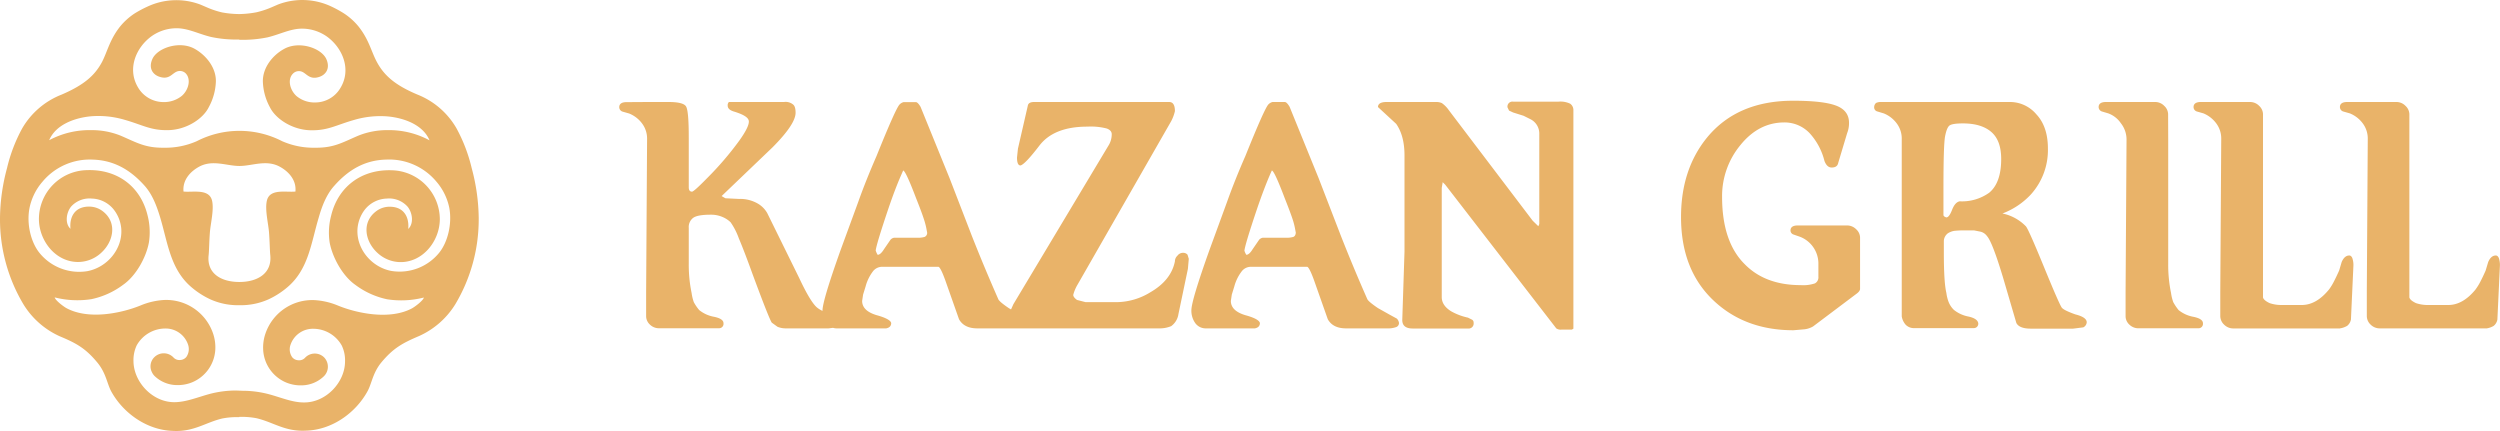
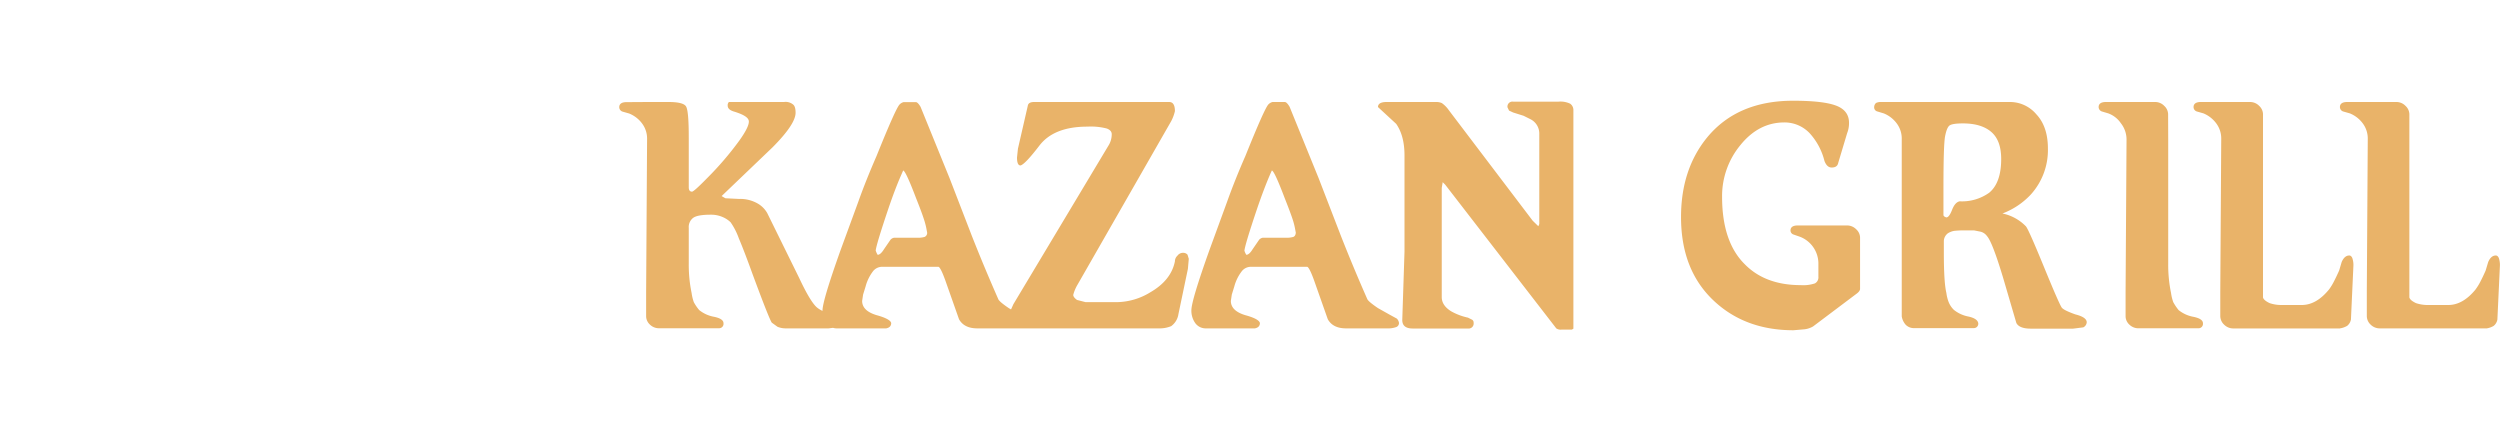
<svg xmlns="http://www.w3.org/2000/svg" viewBox="0 0 762.46 131.44">
  <defs>
    <style>.cls-1,.cls-2{fill:#e9b369;}.cls-2{fill-rule:evenodd;}</style>
  </defs>
  <g id="Слой_2" data-name="Слой 2">
    <g id="Слой_1-2" data-name="Слой 1">
      <path class="cls-1" d="M758.32,100.15H725.87A3.91,3.91,0,0,1,723,99a3.6,3.6,0,0,1-1.16-2.6V88.77l.29-46.29a7.71,7.71,0,0,0-1.64-5,9.13,9.13,0,0,0-3.85-2.91l-2-.57a1.41,1.41,0,0,1-1-1.35c0-1,.73-1.54,2.21-1.54h14.93a3.83,3.83,0,0,1,2.88,1.2,3.57,3.57,0,0,1,1.16,2.46V90.71c.13.58.8,1.15,2,1.73a11,11,0,0,0,3.48.58h6.39c2.95,0,5.73-1.57,8.3-4.72a17.84,17.84,0,0,0,1.51-2.45c.48-.93,1-2,1.58-3.33l.78-2.6c.57-1.34,1.36-2,2.32-2,.39,0,.69.26.92.77a6.56,6.56,0,0,1,.33,2.41l-.77,16.37a3.18,3.18,0,0,1-1.15,1.93,6,6,0,0,1-2.22.77m-44.67,0H681.2A3.92,3.92,0,0,1,678.31,99a3.6,3.6,0,0,1-1.16-2.6V88.77l.29-46.29a7.71,7.71,0,0,0-1.63-5A9.22,9.22,0,0,0,672,34.57l-2-.57a1.41,1.41,0,0,1-1-1.35c0-1,.74-1.54,2.21-1.54h14.93a3.86,3.86,0,0,1,2.89,1.2,3.55,3.55,0,0,1,1.15,2.46V90.71c.13.58.8,1.15,2,1.73a11,11,0,0,0,3.49.58H702q4.44,0,8.3-4.72a16.91,16.91,0,0,0,1.51-2.45q.72-1.39,1.59-3.33l.77-2.6c.58-1.34,1.36-2,2.32-2,.39,0,.69.26.92.77a6.52,6.52,0,0,1,.34,2.41L717,97.45a3.21,3.21,0,0,1-1.16,1.93A6,6,0,0,1,713.65,100.15ZM661.27,42.48v38a42.11,42.11,0,0,0,.86,8.87,13.8,13.8,0,0,0,.68,2.8,15.8,15.8,0,0,0,1.63,2.42,10,10,0,0,0,4.24,2c2.12.39,3.18,1.06,3.18,2a1.35,1.35,0,0,1-1.35,1.55h-18.2A3.94,3.94,0,0,1,649.42,99a3.48,3.48,0,0,1-1.15-2.5V89l.29-46.48a8,8,0,0,0-1.74-4.95,7.9,7.9,0,0,0-3.85-3L641.05,34a1.43,1.43,0,0,1-1-1.35c0-1,.74-1.54,2.22-1.54h14.92a3.84,3.84,0,0,1,2.89,1.2,3.57,3.57,0,0,1,1.16,2.46Zm-50.94,6c0-3.74-1-6.49-3-8.22s-4.87-2.62-8.67-2.62c-2.07,0-3.39.2-4,.58s-1.06,1.46-1.42,3.24-.52,7.13-.52,16.08v8c0,.32.28.58.88.77.58,0,1.15-.77,1.75-2.31s1.36-2.41,2.32-2.6a14.29,14.29,0,0,0,9-2.62Q610.33,55.75,610.33,48.49ZM573.74,31.11h39.48a10.53,10.53,0,0,1,7.85,3.77q3.51,3.75,3.51,10.43a20.2,20.2,0,0,1-5.2,14,22.83,22.83,0,0,1-8.67,5.8A13.85,13.85,0,0,1,617.84,69q.76.76,5.54,12.42t5.48,12.47c.49.54,1.85,1.2,4.1,2,2.31.58,3.46,1.38,3.46,2.41a1.87,1.87,0,0,1-1.06,1.54l-3.08.39h-12.9q-3.55,0-4.43-1.74L611,85c-2.24-7.48-3.91-11.81-5-13a3.45,3.45,0,0,0-2-1.35l-1.92-.38h-2.79a26.86,26.86,0,0,0-3.28.14,5.23,5.23,0,0,0-1.92.73,3.06,3.06,0,0,0-1.25,2.31V77q0,9.13.77,12.32a12.2,12.2,0,0,0,.67,2.74,6.85,6.85,0,0,0,1.64,2.46,10.06,10.06,0,0,0,4.33,2c1.86.39,2.89,1.06,3.08,2a1.34,1.34,0,0,1-1.33,1.55H583.91a3.54,3.54,0,0,1-2.68-1A5.08,5.08,0,0,1,580,96.49v-54a7.71,7.71,0,0,0-1.64-5,9.13,9.13,0,0,0-3.85-2.91L572.59,34a1.28,1.28,0,0,1-1-1.35,1.72,1.72,0,0,1,.58-1.25A3.38,3.38,0,0,1,573.74,31.11Zm-6.45,41.3v15.7c0,.45-.39,1-1.16,1.54l-13.19,9.92a6.84,6.84,0,0,1-2.6.86l-3.37.29q-15,0-24.65-9.34t-9.63-25.22q0-14.44,7.9-24.17,9.24-11.27,26.29-11.27,9.14,0,13.09,1.49t3.95,5.25a8.37,8.37,0,0,1-.58,3.18l-2.7,9c-.19,1-.86,1.45-2,1.45-1,0-1.7-.68-2.21-2a19.52,19.52,0,0,0-4.53-8.48,10.54,10.54,0,0,0-7.7-3.27q-7.8,0-13.38,6.88A24.4,24.4,0,0,0,525.21,60q0,13.68,6.84,20.51,6.26,6.45,17.14,6.45a11.25,11.25,0,0,0,4.33-.53,2.08,2.08,0,0,0,1.06-2.07V80.12a8.77,8.77,0,0,0-5.59-7.9l-1.92-.67a1.33,1.33,0,0,1-1-1.25c0-1,.73-1.54,2.21-1.54h14.92a3.91,3.91,0,0,1,2.89,1.15A3.51,3.51,0,0,1,567.29,72.41Zm-87.43-38.8v66.63l-.48.29h-3.19a2.31,2.31,0,0,1-1.55-.38L440.77,56.33l-.77-.77-.29,1.74V90.61c0,1.74,1,3.18,2.89,4.34a18,18,0,0,0,5.1,1.92l1.16.58a1,1,0,0,1,.57,1,1.53,1.53,0,0,1-1.73,1.74H430.85c-2.12,0-3.18-.87-3.18-2.6l.68-20.83V47.4q0-6-2.54-9.63l-5.55-5.12c0-1,.87-1.54,2.6-1.54h15.05a4.22,4.22,0,0,1,1.83.33,8.78,8.78,0,0,1,2.13,2.17l25.57,33.7L469.17,69l.29-.68V40.64a4.89,4.89,0,0,0-2.79-4.33l-2-1-3.18-1-1.25-.58-.48-1a1.52,1.52,0,0,1,1.73-1.73h13.86a6.88,6.88,0,0,1,3.52.62A2.36,2.36,0,0,1,479.86,33.61ZM379.53,76.46c.06.19.13.37.19.53a5.67,5.67,0,0,0,.39.72c.57,0,1.22-.56,1.92-1.7l2-2.91a2,2,0,0,1,1.06-.59h7.13a7.4,7.4,0,0,0,2.17-.24c.48-.16.75-.59.81-1.3l-.29-1.54a22.78,22.78,0,0,0-.86-3.08q-.68-2-2.22-5.88-3.17-8.37-3.94-8.47c-.26.58-.49,1.09-.68,1.54-1.15,2.7-2.41,6-3.75,9.92Q379.72,74.53,379.53,76.46Zm8.57-45.35h3.75c.39,0,.87.48,1.45,1.44l8.86,21.79L408.9,71.8q3.75,9.54,8.08,19.37.3.78,3.28,2.8l3.56,2L426,97.16a2.26,2.26,0,0,1,.67,1.35,1.3,1.3,0,0,1-.87,1.25,7.27,7.27,0,0,1-2.79.39H410.53c-2.69,0-4.55-.94-5.58-2.8l-4.14-11.74q-1.44-4-2.12-4.24H381.36a3.54,3.54,0,0,0-2.55,1.25,13.08,13.08,0,0,0-2.36,4.72l-.77,2.5-.29,1.93q0,3,4.33,4.33c2.83.77,4.33,1.57,4.53,2.41,0,.9-.52,1.44-1.54,1.64H367.59a3.93,3.93,0,0,1-3.08-1.64,6.52,6.52,0,0,1-1.16-3.85c0-2,1.86-8.2,5.59-18.62l5.29-14.46c1.61-4.51,3.47-9.16,5.59-14q5.78-14.36,7-15.71A2.56,2.56,0,0,1,388.1,31.11Zm-121,45.35a5.41,5.41,0,0,0,.19.53,5.3,5.3,0,0,0,.38.72c.58,0,1.22-.56,1.93-1.7l2-2.91a1.92,1.92,0,0,1,1.06-.59h7.13a7.28,7.28,0,0,0,2.16-.24,1.32,1.32,0,0,0,.82-1.3l-.29-1.54a24.82,24.82,0,0,0-.87-3.08q-.66-2-2.21-5.88-3.18-8.37-3.95-8.47c-.25.58-.48,1.09-.67,1.54Q273,57.59,271,63.46,267.26,74.53,267.07,76.46ZM197.35,31.11h6.55q4.42,0,5.3,1.3t.86,9.77V57.1c0,.9.32,1.35,1,1.35q.57,0,4.62-4.14a95.64,95.64,0,0,0,9.82-11.46c1.92-2.69,2.89-4.62,2.89-5.77s-1.45-2.09-4.34-3c-1.41-.38-2.11-1-2.11-1.83a1.36,1.36,0,0,1,.38-1.15h16.85a3.54,3.54,0,0,1,2.7.77c.51.38.77,1.22.77,2.52q0,3.47-7,10.52L220.08,59.8l1.15.67,4.14.2a10.75,10.75,0,0,1,5.78,1.44A7.82,7.82,0,0,1,234,65l9.72,19.74q3.38,7.22,5.4,9a7.88,7.88,0,0,0,1.73,1.08v-.11c0-2,1.86-8.2,5.58-18.62l5.3-14.46c1.6-4.51,3.47-9.16,5.58-14q5.79-14.36,7-15.71a2.66,2.66,0,0,1,1.25-.77h3.76q.58,0,1.44,1.44l8.86,21.79,6.74,17.46q3.76,9.54,8.09,19.37.28.78,3.27,2.8l.63.36.72-1.6L338,44.51a6.51,6.51,0,0,0,1.06-3.58c0-.77-.5-1.35-1.49-1.73a19.38,19.38,0,0,0-5.93-.58q-10.2,0-14.63,5.77t-5.78,6.07c-.7,0-1.06-.8-1.06-2.42l.29-2.71,3-13.07c.12-.77.77-1.15,1.92-1.15h41.21q1.74,0,1.74,2.79a12.39,12.39,0,0,1-1.16,3.1l-28.5,49.75a12.43,12.43,0,0,0-1.35,3.19c0,.45.39,1,1.16,1.54l2.6.67h9.63a20,20,0,0,0,10.11-3q6.35-3.66,7.51-9.44a2.36,2.36,0,0,1,.77-1.73,2.12,2.12,0,0,1,1.92-.87,1.66,1.66,0,0,1,1.16.58l.38,1.25L362.29,82,359.4,95.81a5.49,5.49,0,0,1-2.21,3.66,9.09,9.09,0,0,1-3.66.68H311.65l-.38,0-.68,0H298.07c-2.7,0-4.56-.94-5.59-2.8l-4.14-11.74q-1.44-4-2.11-4.24H268.89a3.57,3.57,0,0,0-2.55,1.25A13.24,13.24,0,0,0,264,87.34l-.77,2.5-.29,1.93q0,3,4.34,4.33,4.23,1.16,4.52,2.41c0,.9-.51,1.44-1.54,1.64H255.13a3.47,3.47,0,0,1-1.07-.17l-1.34.17h-12.9a6.58,6.58,0,0,1-2.7-.49l-1.73-1.25q-.78-1.05-5.88-14.83-2.5-6.93-4.19-10.92a20.54,20.54,0,0,0-2.5-4.87,7.86,7.86,0,0,0-2.41-1.59,8.85,8.85,0,0,0-3.7-.72q-4.05,0-5.35,1a3.5,3.5,0,0,0-1.3,3V80.5a42.12,42.12,0,0,0,.87,8.86,13.84,13.84,0,0,0,.67,2.79,14.45,14.45,0,0,0,1.64,2.41,10,10,0,0,0,4.24,2c2.12.39,3.17,1.06,3.17,2a1.34,1.34,0,0,1-1.34,1.55h-18.2A3.92,3.92,0,0,1,198.22,99a3.49,3.49,0,0,1-1.16-2.5V89l.29-46.48a7.71,7.71,0,0,0-1.63-5,9.16,9.16,0,0,0-3.86-2.91l-2-.57a1.43,1.43,0,0,1-1-1.35c0-1,.74-1.54,2.21-1.54Z" />
-       <path class="cls-2" d="M73,127.23a23.13,23.13,0,0,0-5.2.4c-5.13,1.21-8.67,4.12-15,3.79-7.86-.21-15.14-5.29-18.85-12-1.32-2.41-1.58-5.61-4.27-8.86-3.61-4.35-6.39-5.88-11.46-8A25,25,0,0,1,7.12,92.76,50.59,50.59,0,0,1,0,66.5,60.5,60.5,0,0,1,2.14,51.28,48.38,48.38,0,0,1,6.75,39.19a23.94,23.94,0,0,1,12-10.32c7-3,10.21-5.93,12.38-10C32.78,15.66,33.49,12,36.7,8A19.82,19.82,0,0,1,41,4.14,35,35,0,0,1,45,2a20.75,20.75,0,0,1,16.2-.57l2.07.89a26.25,26.25,0,0,0,4.47,1.47A30.1,30.1,0,0,0,73,4.29a30.73,30.73,0,0,0,5.25-.55,26.84,26.84,0,0,0,4.47-1.47l2.06-.89a20.75,20.75,0,0,1,16.2.57,34.36,34.36,0,0,1,4,2.19A19.54,19.54,0,0,1,109.28,8c3.22,4,3.92,7.64,5.62,10.83,2.18,4.09,5.42,7.06,12.38,10a23.86,23.86,0,0,1,11.95,10.32,48.79,48.79,0,0,1,4.62,12.09A60.49,60.49,0,0,1,146,66.5a50.5,50.5,0,0,1-7.12,26.26,25,25,0,0,1-11.06,9.72c-5.08,2.16-7.86,3.69-11.47,8-2.69,3.25-2.94,6.45-4.27,8.86-3.71,6.75-11,11.83-18.85,12-6.32.33-9.85-2.58-15-3.79a23.76,23.76,0,0,0-5.27-.4m0-115.1a36.85,36.85,0,0,1-8.6-.78c-4.13-1-7.38-2.9-11.3-2.63a13.21,13.21,0,0,0-6.84,2.41c-4.77,3.46-7.52,10-4.1,15.65a9,9,0,0,0,7.69,4.43,8.6,8.6,0,0,0,5.69-1.93c2-1.77,2.84-5,1.16-6.8A2.5,2.5,0,0,0,54,21.8c-1.6.59-2.41,2.69-5.54,1.55-1.84-.67-3.23-2.52-2-5.32,1.47-3.41,8.27-5.71,12.89-3.15,3.57,2,6.56,5.78,6.49,9.95a17.53,17.53,0,0,1-2.17,7.86c-1.75,3.57-6.84,6.9-12.37,7-5.37.12-7.8-1.61-13.49-3.21a28.07,28.07,0,0,0-10.2-1c-5.27.53-10.71,2.74-12.61,7.28a26,26,0,0,1,12.78-3.07,23.5,23.5,0,0,1,8.88,1.63c4.94,2.09,7.51,3.81,13.31,3.73a23.66,23.66,0,0,0,10.06-2,28.48,28.48,0,0,1,26,0,23.67,23.67,0,0,0,10.07,2c5.79.08,8.37-1.64,13.31-3.73a23.49,23.49,0,0,1,8.87-1.63A25.93,25.93,0,0,1,131,42.8c-1.89-4.54-7.34-6.75-12.61-7.28a28,28,0,0,0-10.19,1c-5.7,1.6-8.13,3.33-13.49,3.21-5.54-.12-10.62-3.45-12.38-7a17.53,17.53,0,0,1-2.16-7.86c-.08-4.17,2.91-8,6.48-9.95,4.62-2.56,11.42-.26,12.9,3.15,1.21,2.8-.18,4.65-2,5.32-3.13,1.14-4-1-5.54-1.55a2.51,2.51,0,0,0-2.72.68c-1.68,1.76-.86,5,1.17,6.8a8.57,8.57,0,0,0,5.68,1.93,8.93,8.93,0,0,0,7.69-4.43c3.42-5.62.67-12.19-4.1-15.65a13.21,13.21,0,0,0-6.83-2.41c-3.92-.27-7.17,1.64-11.3,2.63A37.46,37.46,0,0,1,73,12.13Zm-1,107.05a31.35,31.35,0,0,0-8.2,1.1c-3.62,1-7,2.41-10.44,2.46-6.75.11-12.56-6.13-12.61-12.51a10.48,10.48,0,0,1,1-4.85,10.05,10.05,0,0,1,8.64-5.11,7.21,7.21,0,0,1,7,4.9,4.19,4.19,0,0,1-.53,3.79,2.59,2.59,0,0,1-1.81.91,2.45,2.45,0,0,1-2.05-.71,4.08,4.08,0,0,0-5.9-.13,3.9,3.9,0,0,0-.73,4.55,4,4,0,0,0,1,1.35,9.94,9.94,0,0,0,6.39,2.59,11.62,11.62,0,0,0,4.85-.83,11.48,11.48,0,0,0,7.09-9.9,13.11,13.11,0,0,0-.74-5.18A15.09,15.09,0,0,0,50.05,91.49a21.77,21.77,0,0,0-7.18,1.67c-5.74,2.34-15.75,4.48-22.55.85-.9-.48-3.43-2.37-3.64-3.31a27.91,27.91,0,0,0,11.19.54,24.52,24.52,0,0,0,9.69-4.39c3.91-2.72,7-8.31,7.85-12.87A20.45,20.45,0,0,0,45,65.66c-2.14-8.82-9.23-14.08-18.44-13.77a14.94,14.94,0,0,0-14.69,15c.07,6.77,5.35,13.29,12.36,13a10.4,10.4,0,0,0,6.55-2.71c3.81-3.4,5.05-9.2.68-12.66a6.79,6.79,0,0,0-4.32-1.51c-4.53,0-6,3.42-5.64,6.77-1.71-1.54-1.36-4.8.15-6.73A7.54,7.54,0,0,1,28,60.56a8.86,8.86,0,0,1,6.85,3.56,10.92,10.92,0,0,1,2.13,5.58c.49,6.19-4.28,11.86-10.35,13A15.57,15.57,0,0,1,12,77.08C9.43,73.86,8.05,68.34,9,63.44a17.55,17.55,0,0,1,3.94-8,18.77,18.77,0,0,1,15.32-6.76c6.52.19,11.51,3.12,15.87,8,2.34,2.64,3.65,6.09,4.71,9.6,2.35,7.82,3.1,15.9,9.64,21.39a25.25,25.25,0,0,0,5.79,3.68A20.44,20.44,0,0,0,73,93.08a20.62,20.62,0,0,0,8.79-1.74,25,25,0,0,0,5.79-3.68c6.55-5.49,7.29-13.57,9.65-21.39,1-3.51,2.37-7,4.71-9.6,4.35-4.91,9.34-7.84,15.86-8A18.78,18.78,0,0,1,133.1,55.4a17.63,17.63,0,0,1,3.93,8c.9,4.9-.48,10.42-3.05,13.64a15.55,15.55,0,0,1-14.58,5.6c-6.08-1.12-10.85-6.79-10.36-13a11,11,0,0,1,2.13-5.58A8.88,8.88,0,0,1,118,60.56a7.55,7.55,0,0,1,6.36,2.53c1.51,1.93,1.85,5.19.14,6.73.34-3.35-1.11-6.76-5.63-6.77a6.75,6.75,0,0,0-4.32,1.51c-4.37,3.46-3.14,9.26.67,12.66a10.42,10.42,0,0,0,6.56,2.71c7,.27,12.28-6.25,12.36-13a15,15,0,0,0-14.7-15c-9.2-.31-16.3,5-18.43,13.77a20.28,20.28,0,0,0-.46,8.32c.88,4.56,3.94,10.15,7.84,12.87a24.61,24.61,0,0,0,9.7,4.39,27.87,27.87,0,0,0,11.18-.54c-.2.94-2.74,2.83-3.63,3.31-6.8,3.63-16.82,1.49-22.55-.85a21.83,21.83,0,0,0-7.19-1.67A15.09,15.09,0,0,0,81,101.61a13.1,13.1,0,0,0-.73,5.18,11.46,11.46,0,0,0,7.08,9.9,11.64,11.64,0,0,0,4.86.83,9.91,9.91,0,0,0,6.38-2.59,4.09,4.09,0,0,0,.29-5.9,4.06,4.06,0,0,0-5.89.13,2.46,2.46,0,0,1-2.06.71,2.55,2.55,0,0,1-1.8-.91,4.16,4.16,0,0,1-.53-3.79,7.2,7.2,0,0,1,7-4.9,10,10,0,0,1,8.63,5.11,10.35,10.35,0,0,1,1,4.85c0,6.38-5.85,12.62-12.61,12.51-3.4,0-6.81-1.47-10.43-2.46a31.41,31.41,0,0,0-8.2-1.1ZM73,86c-5.55,0-10-2.58-9.37-8.19.15-1.28.16-4,.38-6.88.2-2.75,1.29-6.9.68-9.67-.85-3.82-5.85-2.54-8.72-2.84-.36-3.63,2.25-6.24,4.84-7.62,4.08-2.17,8.38-.18,12.22-.18s8.14-2,12.22.18c2.6,1.38,5.21,4,4.85,7.62-2.87.3-7.88-1-8.72,2.84-.62,2.77.47,6.92.67,9.67.22,2.93.24,5.6.38,6.88C83,83.39,78.52,86,73,86Z" />
    </g>
  </g>
</svg>